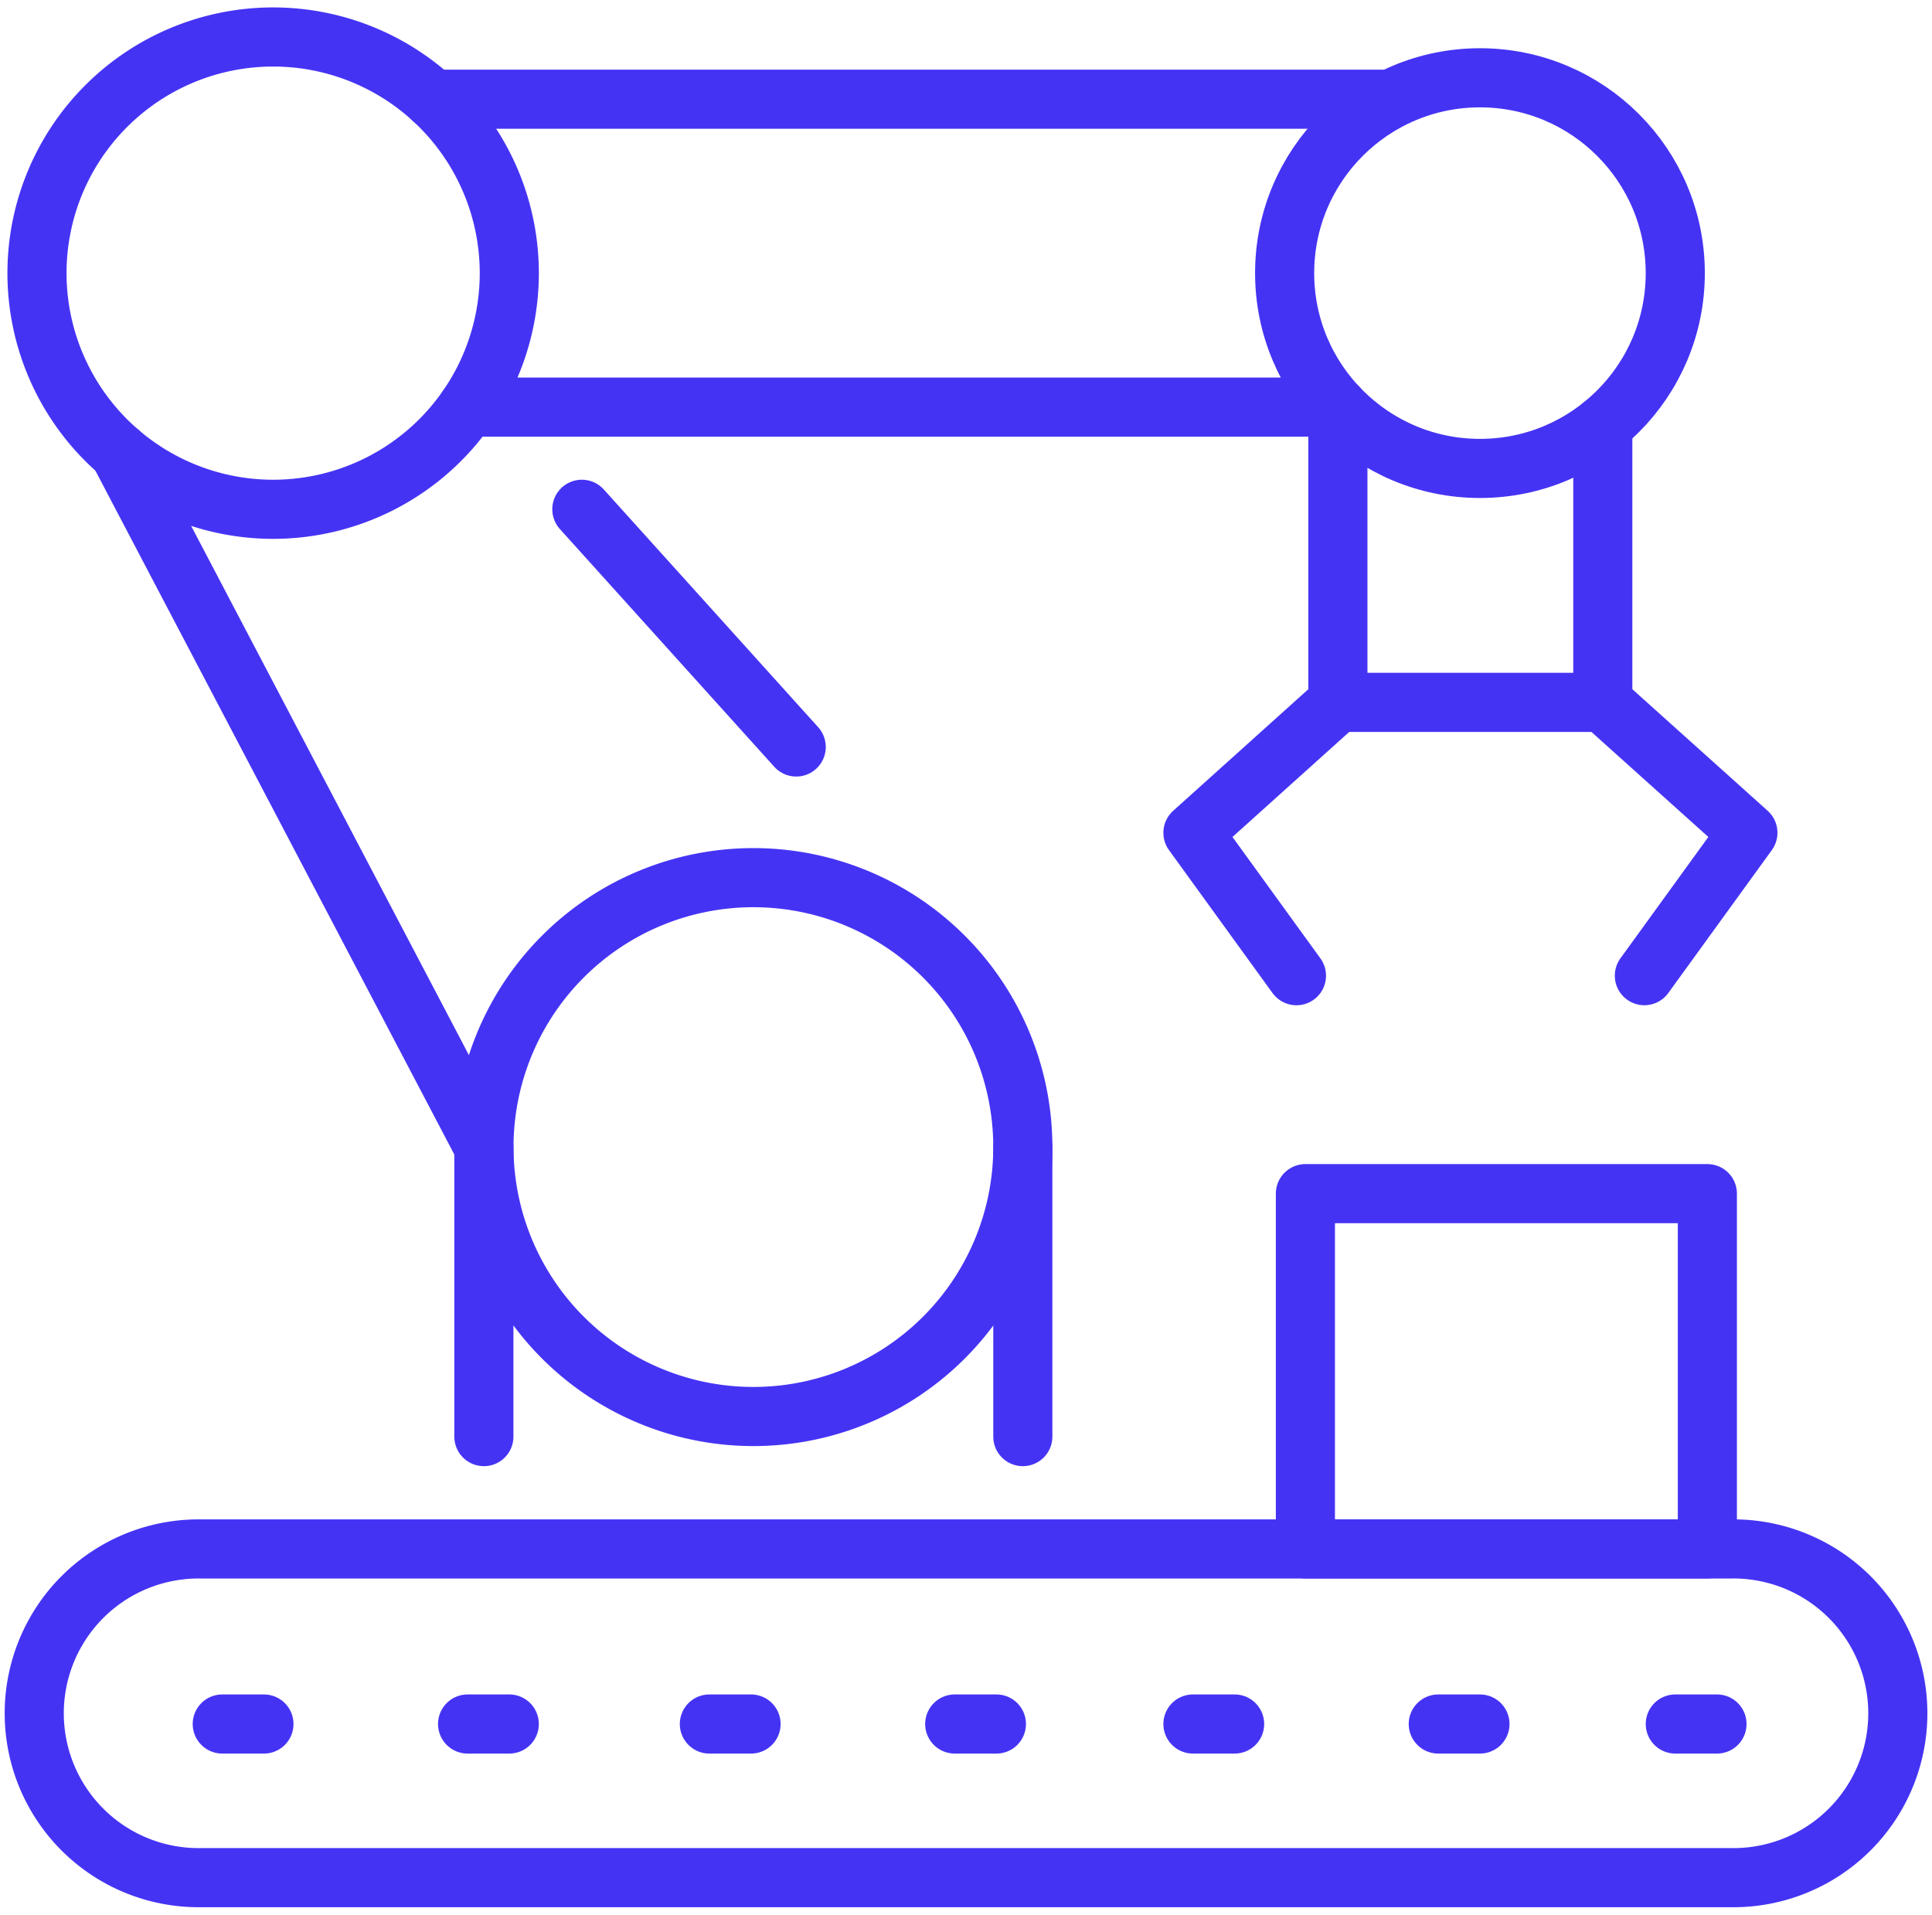
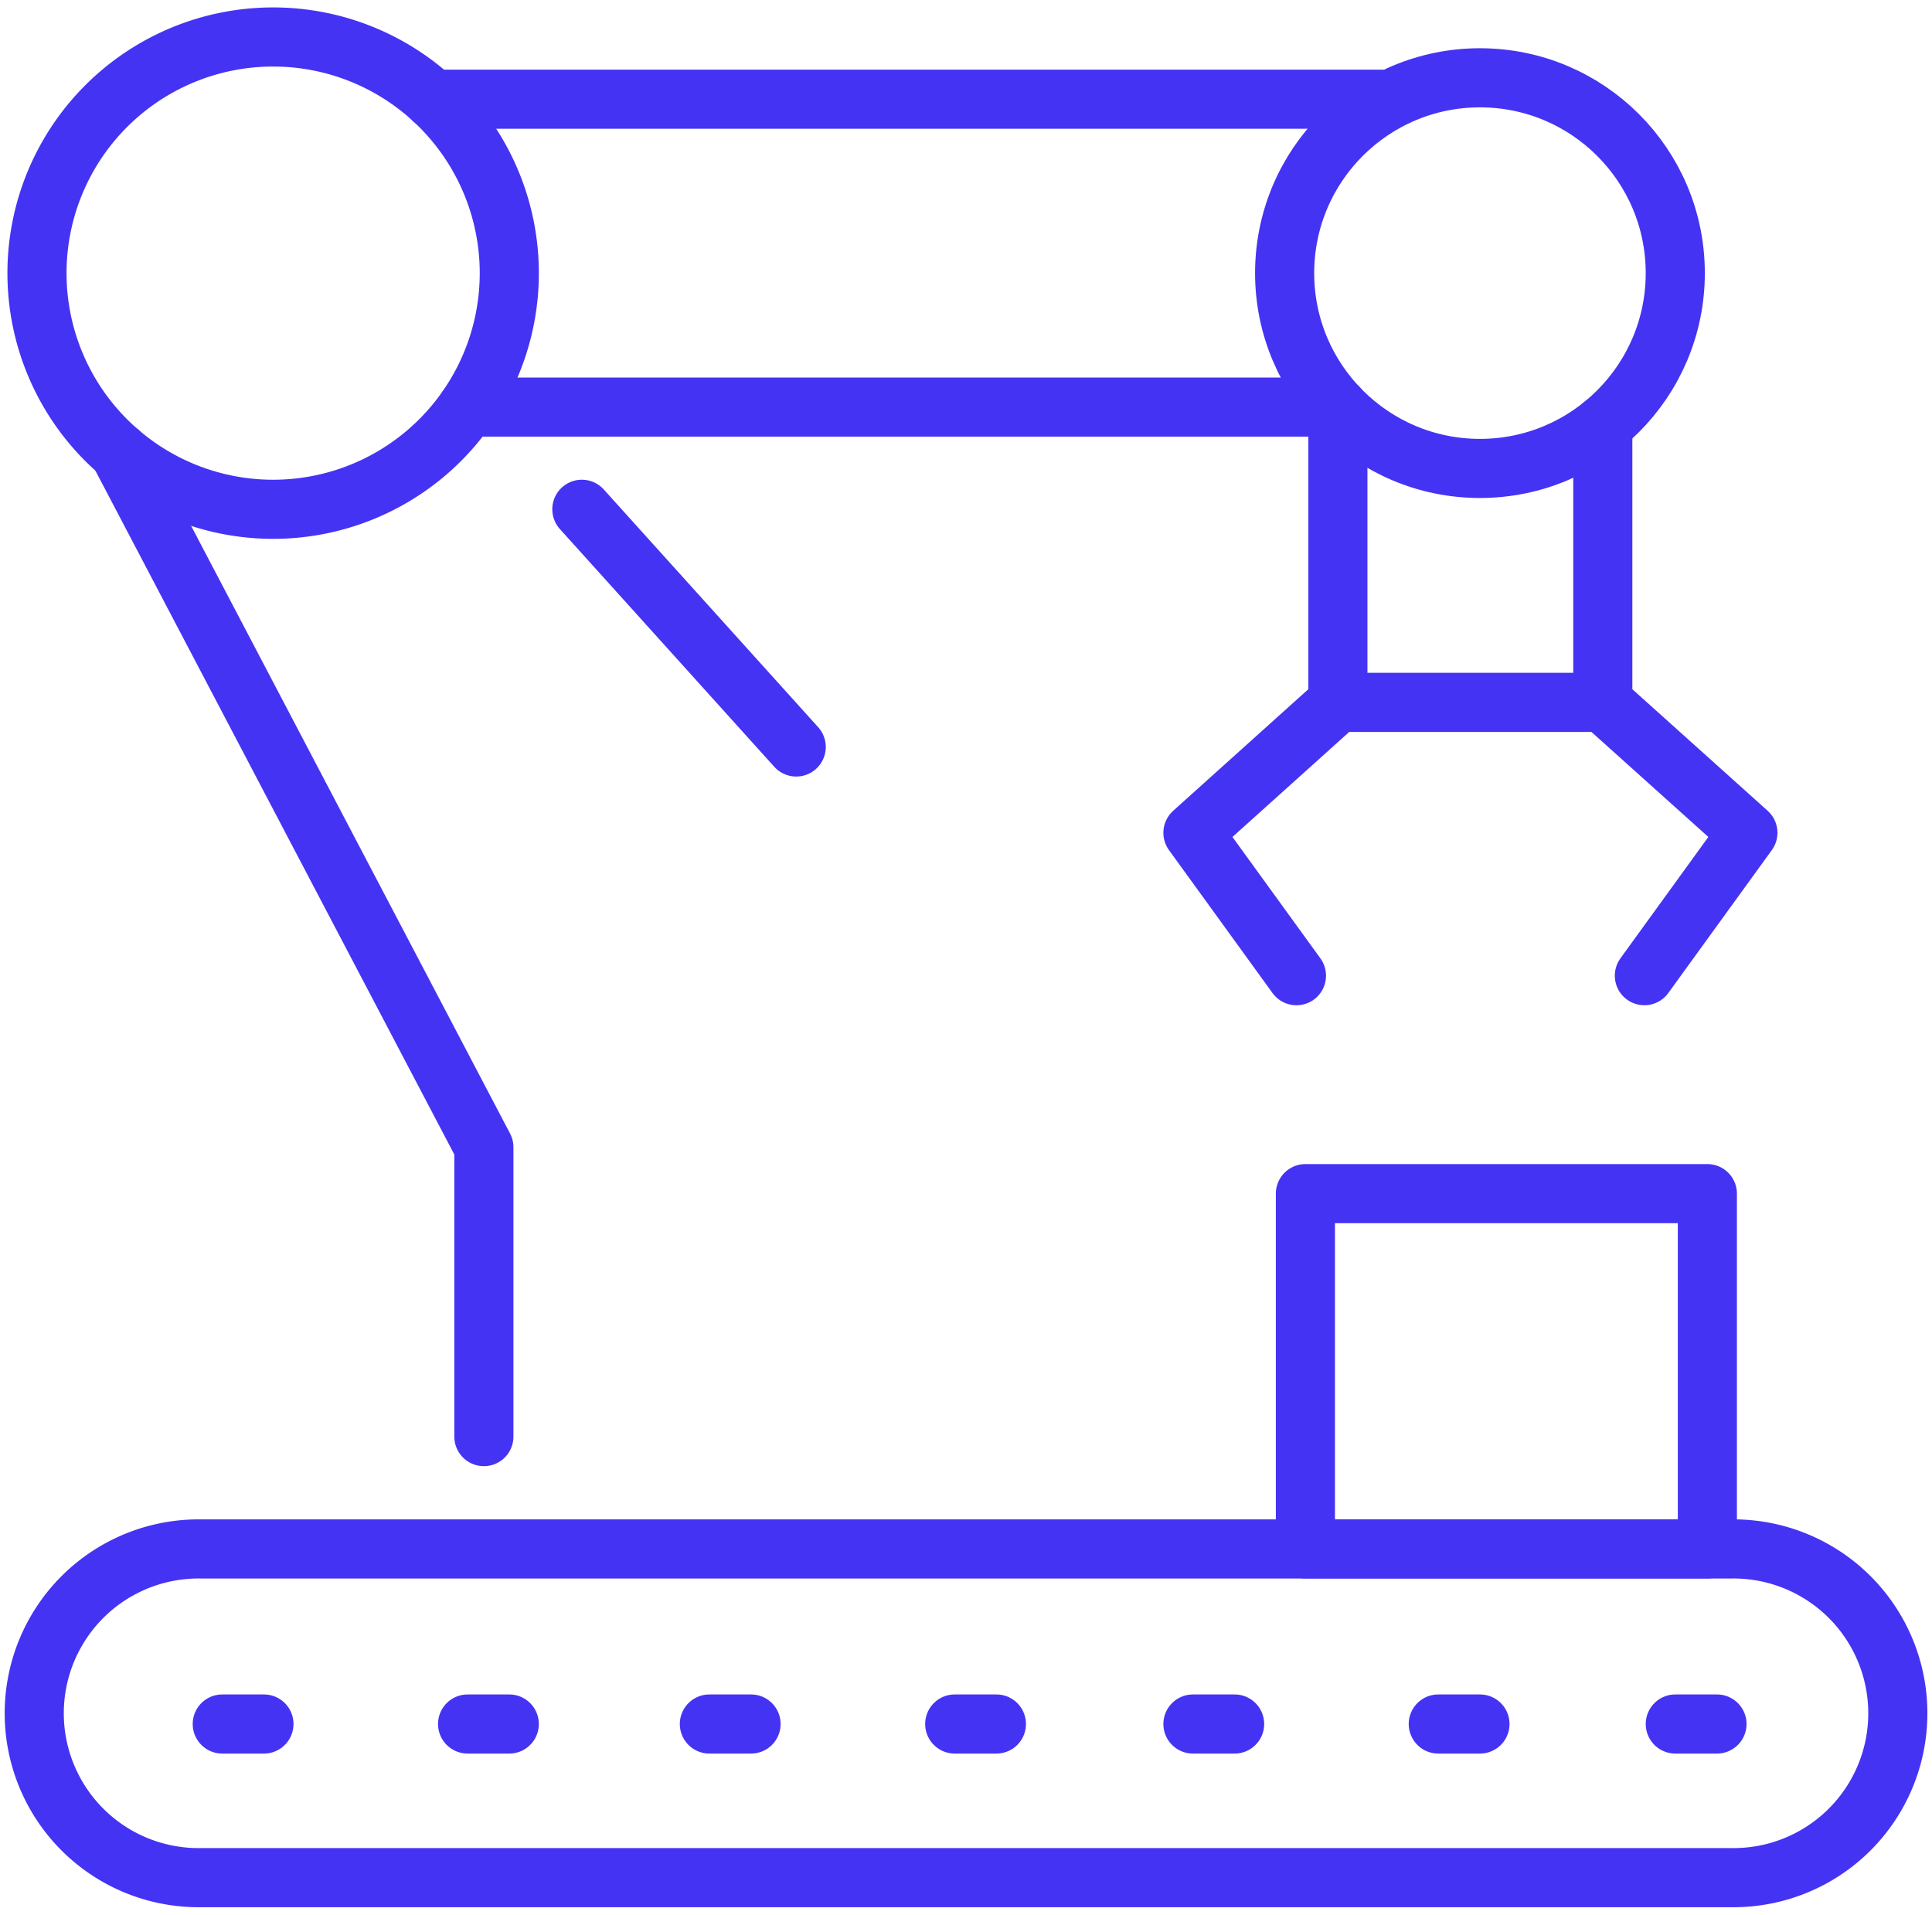
<svg xmlns="http://www.w3.org/2000/svg" id="Group_14327" data-name="Group 14327" width="81.704" height="80.969" viewBox="0 0 81.704 80.969">
  <defs>
    <clipPath id="clip-path">
      <rect id="Rectangle_41463" data-name="Rectangle 41463" width="81.704" height="80.969" fill="none" stroke="#4533f4" stroke-width="2.5" />
    </clipPath>
  </defs>
  <g id="Group_14326" data-name="Group 14326" clip-path="url(#clip-path)">
    <path id="Path_13746" data-name="Path 13746" d="M76.633,223.378H11.96a6.951,6.951,0,1,1,0-13.9H76.633a6.951,6.951,0,1,1,0,13.9Z" transform="translate(-3.443 -143.973)" fill="none" stroke="#4533f4" stroke-linecap="round" stroke-linejoin="round" stroke-width="2.5" />
    <line id="Line_1425" data-name="Line 1425" x2="1.763" transform="translate(9.399 72.908)" fill="none" stroke="#4533f4" stroke-linecap="round" stroke-linejoin="round" stroke-width="2.5" />
    <line id="Line_1426" data-name="Line 1426" x2="1.763" transform="translate(19.774 72.908)" fill="none" stroke="#4533f4" stroke-linecap="round" stroke-linejoin="round" stroke-width="2.5" />
    <line id="Line_1427" data-name="Line 1427" x2="1.763" transform="translate(29.999 72.908)" fill="none" stroke="#4533f4" stroke-linecap="round" stroke-linejoin="round" stroke-width="2.5" />
    <line id="Line_1428" data-name="Line 1428" x2="1.763" transform="translate(40.375 72.908)" fill="none" stroke="#4533f4" stroke-linecap="round" stroke-linejoin="round" stroke-width="2.5" />
    <line id="Line_1429" data-name="Line 1429" x2="1.763" transform="translate(50.449 72.908)" fill="none" stroke="#4533f4" stroke-linecap="round" stroke-linejoin="round" stroke-width="2.5" />
    <line id="Line_1430" data-name="Line 1430" x2="1.763" transform="translate(60.824 72.908)" fill="none" stroke="#4533f4" stroke-linecap="round" stroke-linejoin="round" stroke-width="2.5" />
    <line id="Line_1431" data-name="Line 1431" x2="1.763" transform="translate(70.848 72.908)" fill="none" stroke="#4533f4" stroke-linecap="round" stroke-linejoin="round" stroke-width="2.5" />
-     <path id="Path_13747" data-name="Path 13747" d="M88.24,130.1A11.394,11.394,0,1,1,76.846,118.7,11.394,11.394,0,0,1,88.24,130.1Z" transform="translate(-44.985 -81.584)" fill="none" stroke="#4533f4" stroke-linecap="round" stroke-linejoin="round" stroke-width="2.5" />
    <path id="Path_13748" data-name="Path 13748" d="M24.974,14.987A9.987,9.987,0,1,1,14.987,5,9.987,9.987,0,0,1,24.974,14.987Z" transform="translate(-3.436 -3.436)" fill="none" stroke="#4533f4" stroke-linecap="round" stroke-linejoin="round" stroke-width="2.5" />
    <circle id="Ellipse_430" data-name="Ellipse 430" cx="8.26" cy="8.26" r="8.26" transform="translate(54.327 3.29)" fill="none" stroke="#4533f4" stroke-linecap="round" stroke-linejoin="round" stroke-width="2.5" />
    <path id="Path_13749" data-name="Path 13749" d="M16.1,61.132l15.431,29.4V102.77" transform="translate(-11.068 -42.016)" fill="none" stroke="#4533f4" stroke-linecap="round" stroke-linejoin="round" stroke-width="2.5" />
    <line id="Line_1432" data-name="Line 1432" x2="40.11" transform="translate(18.304 4.195)" fill="none" stroke="#4533f4" stroke-linecap="round" stroke-linejoin="round" stroke-width="2.5" />
    <line id="Line_1433" data-name="Line 1433" x2="9.066" y2="10.053" transform="translate(24.606 21.537)" fill="none" stroke="#4533f4" stroke-linecap="round" stroke-linejoin="round" stroke-width="2.5" />
-     <line id="Line_1434" data-name="Line 1434" y2="12.241" transform="translate(43.255 48.513)" fill="none" stroke="#4533f4" stroke-linecap="round" stroke-linejoin="round" stroke-width="2.5" />
    <path id="Path_13750" data-name="Path 13750" d="M165.709,106.545l-4.378-6.044,6.131-5.515h11.2L184.8,100.5l-4.378,6.044" transform="translate(-110.882 -65.283)" fill="none" stroke="#4533f4" stroke-linecap="round" stroke-linejoin="round" stroke-width="2.5" />
    <path id="Path_13751" data-name="Path 13751" d="M100.042,67.542V55.056h-36.8" transform="translate(-43.463 -37.84)" fill="none" stroke="#4533f4" stroke-linecap="round" stroke-linejoin="round" stroke-width="2.5" />
    <line id="Line_1435" data-name="Line 1435" y1="11.731" transform="translate(67.782 17.971)" fill="none" stroke="#4533f4" stroke-linecap="round" stroke-linejoin="round" stroke-width="2.5" />
    <rect id="Rectangle_41462" data-name="Rectangle 41462" width="16.999" height="15.025" transform="translate(55.205 50.479)" fill="none" stroke="#4533f4" stroke-linecap="round" stroke-linejoin="round" stroke-width="2.5" />
  </g>
</svg>